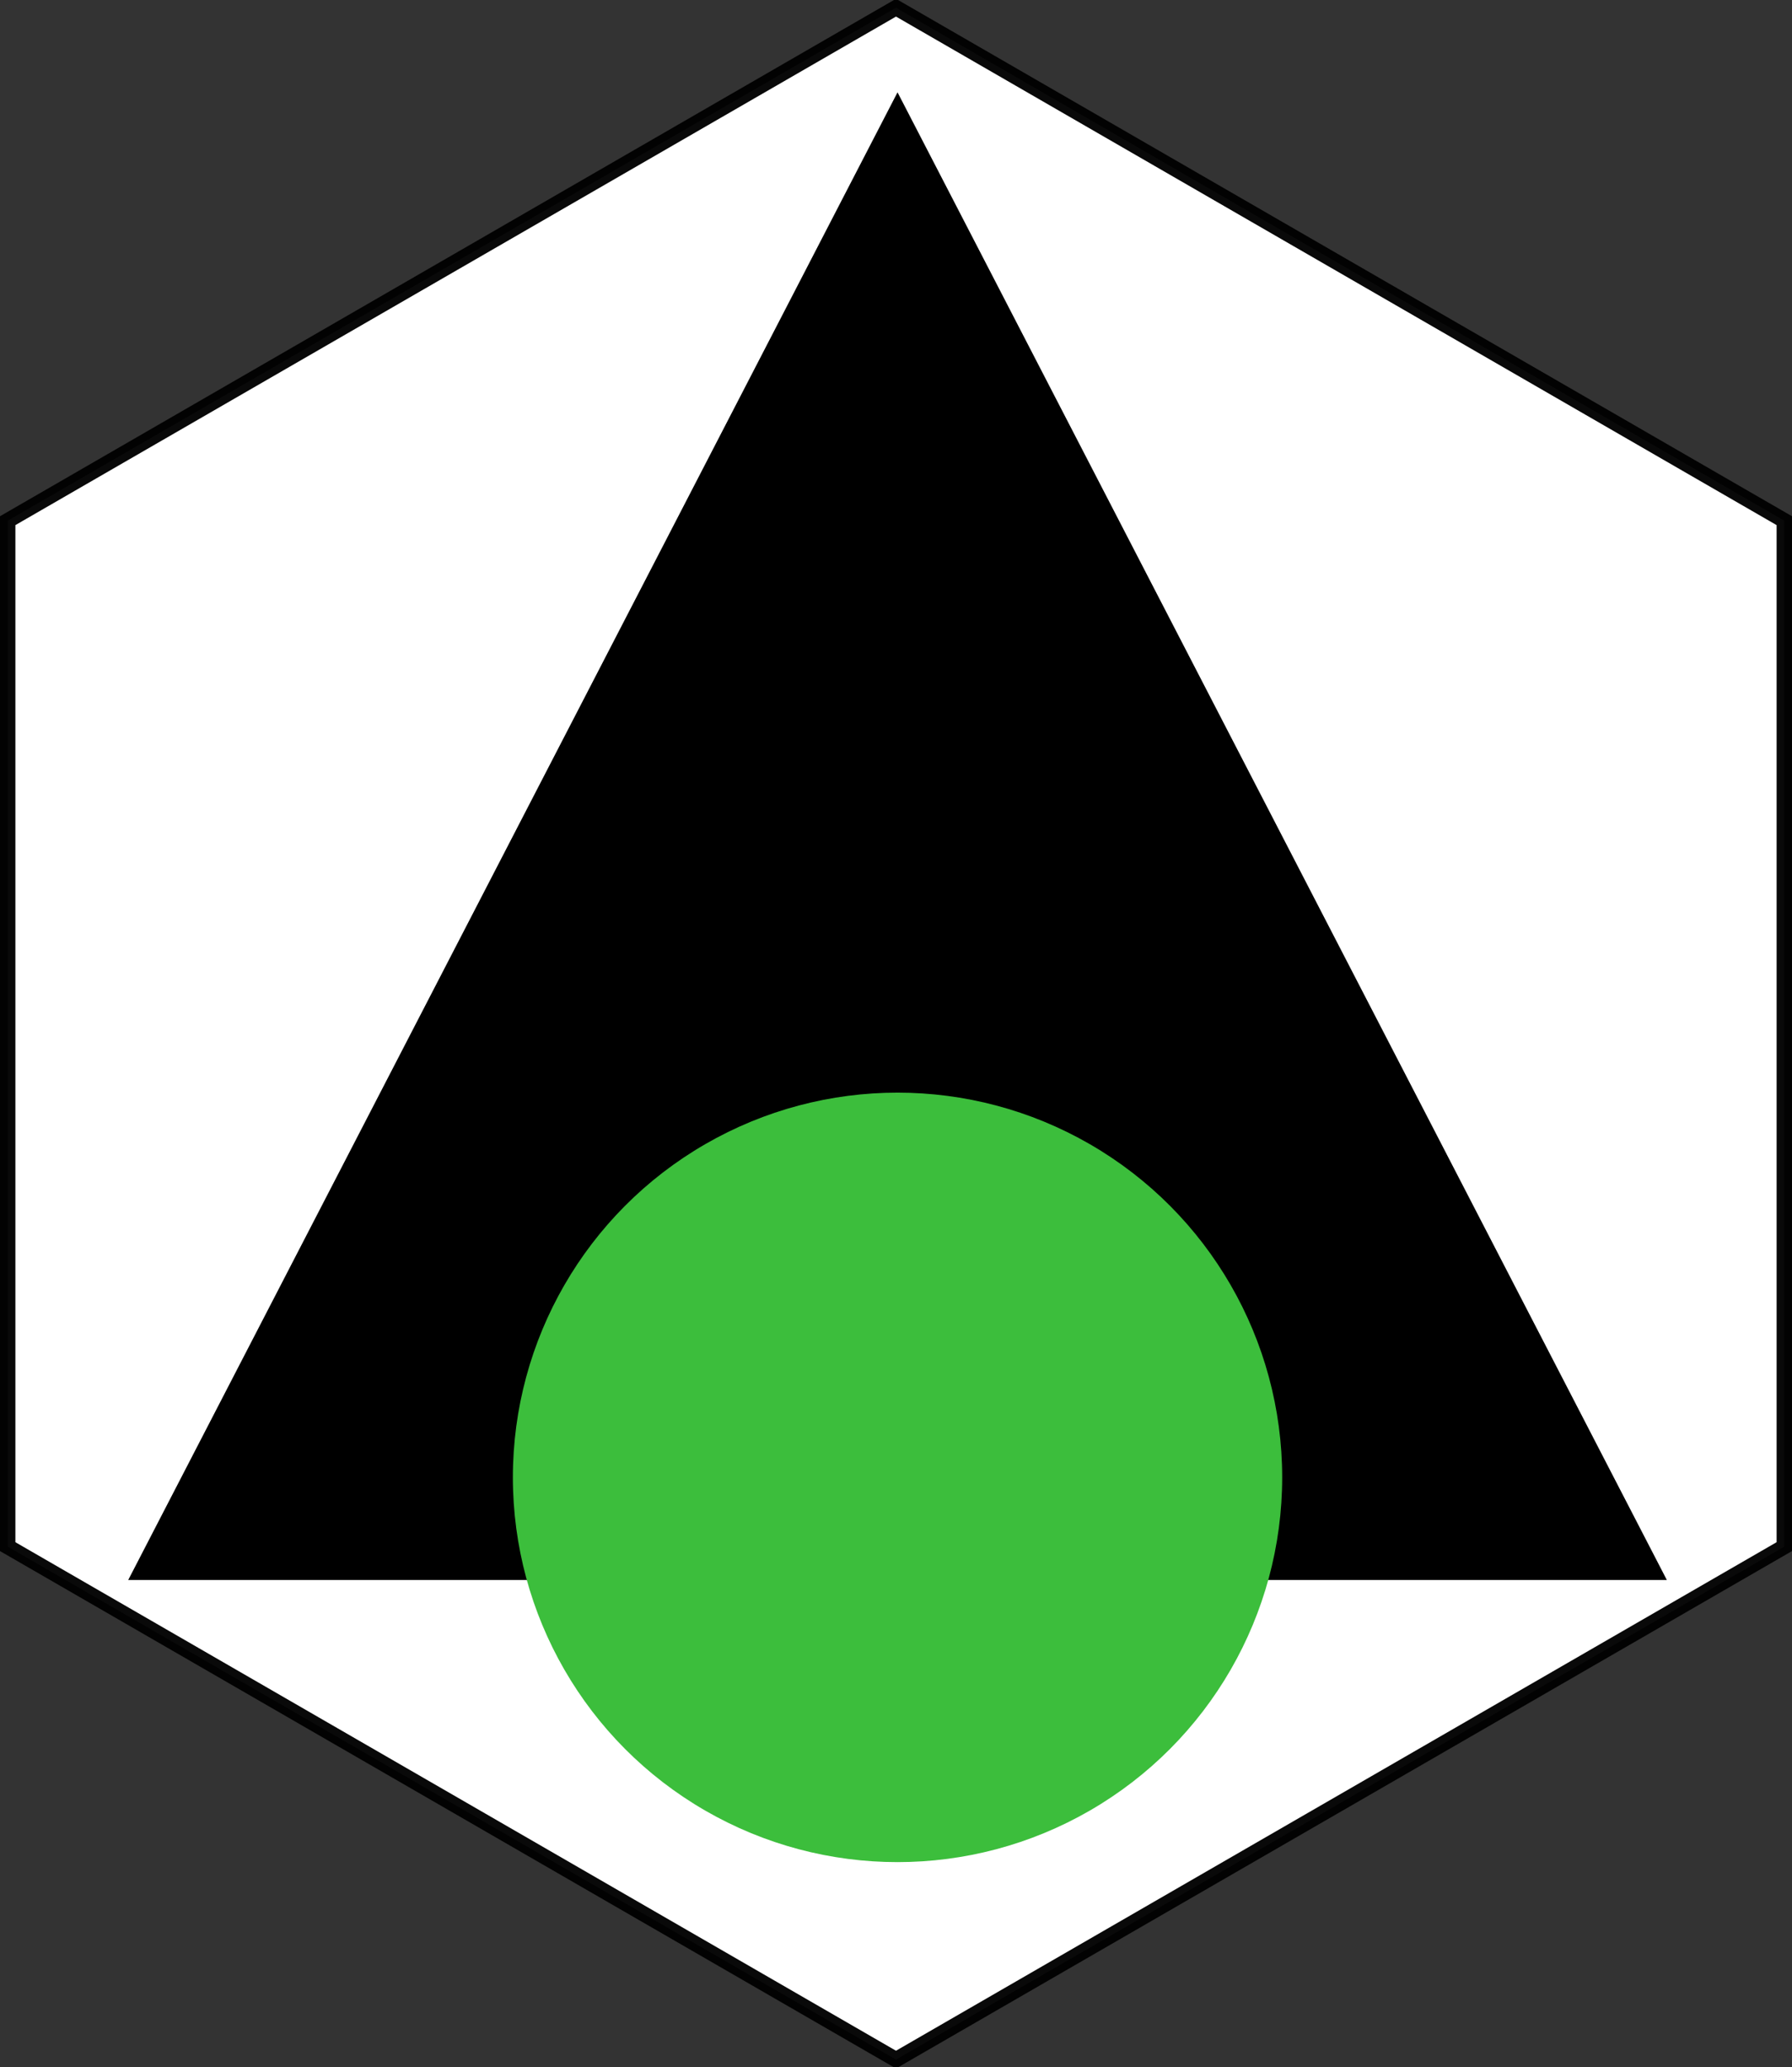
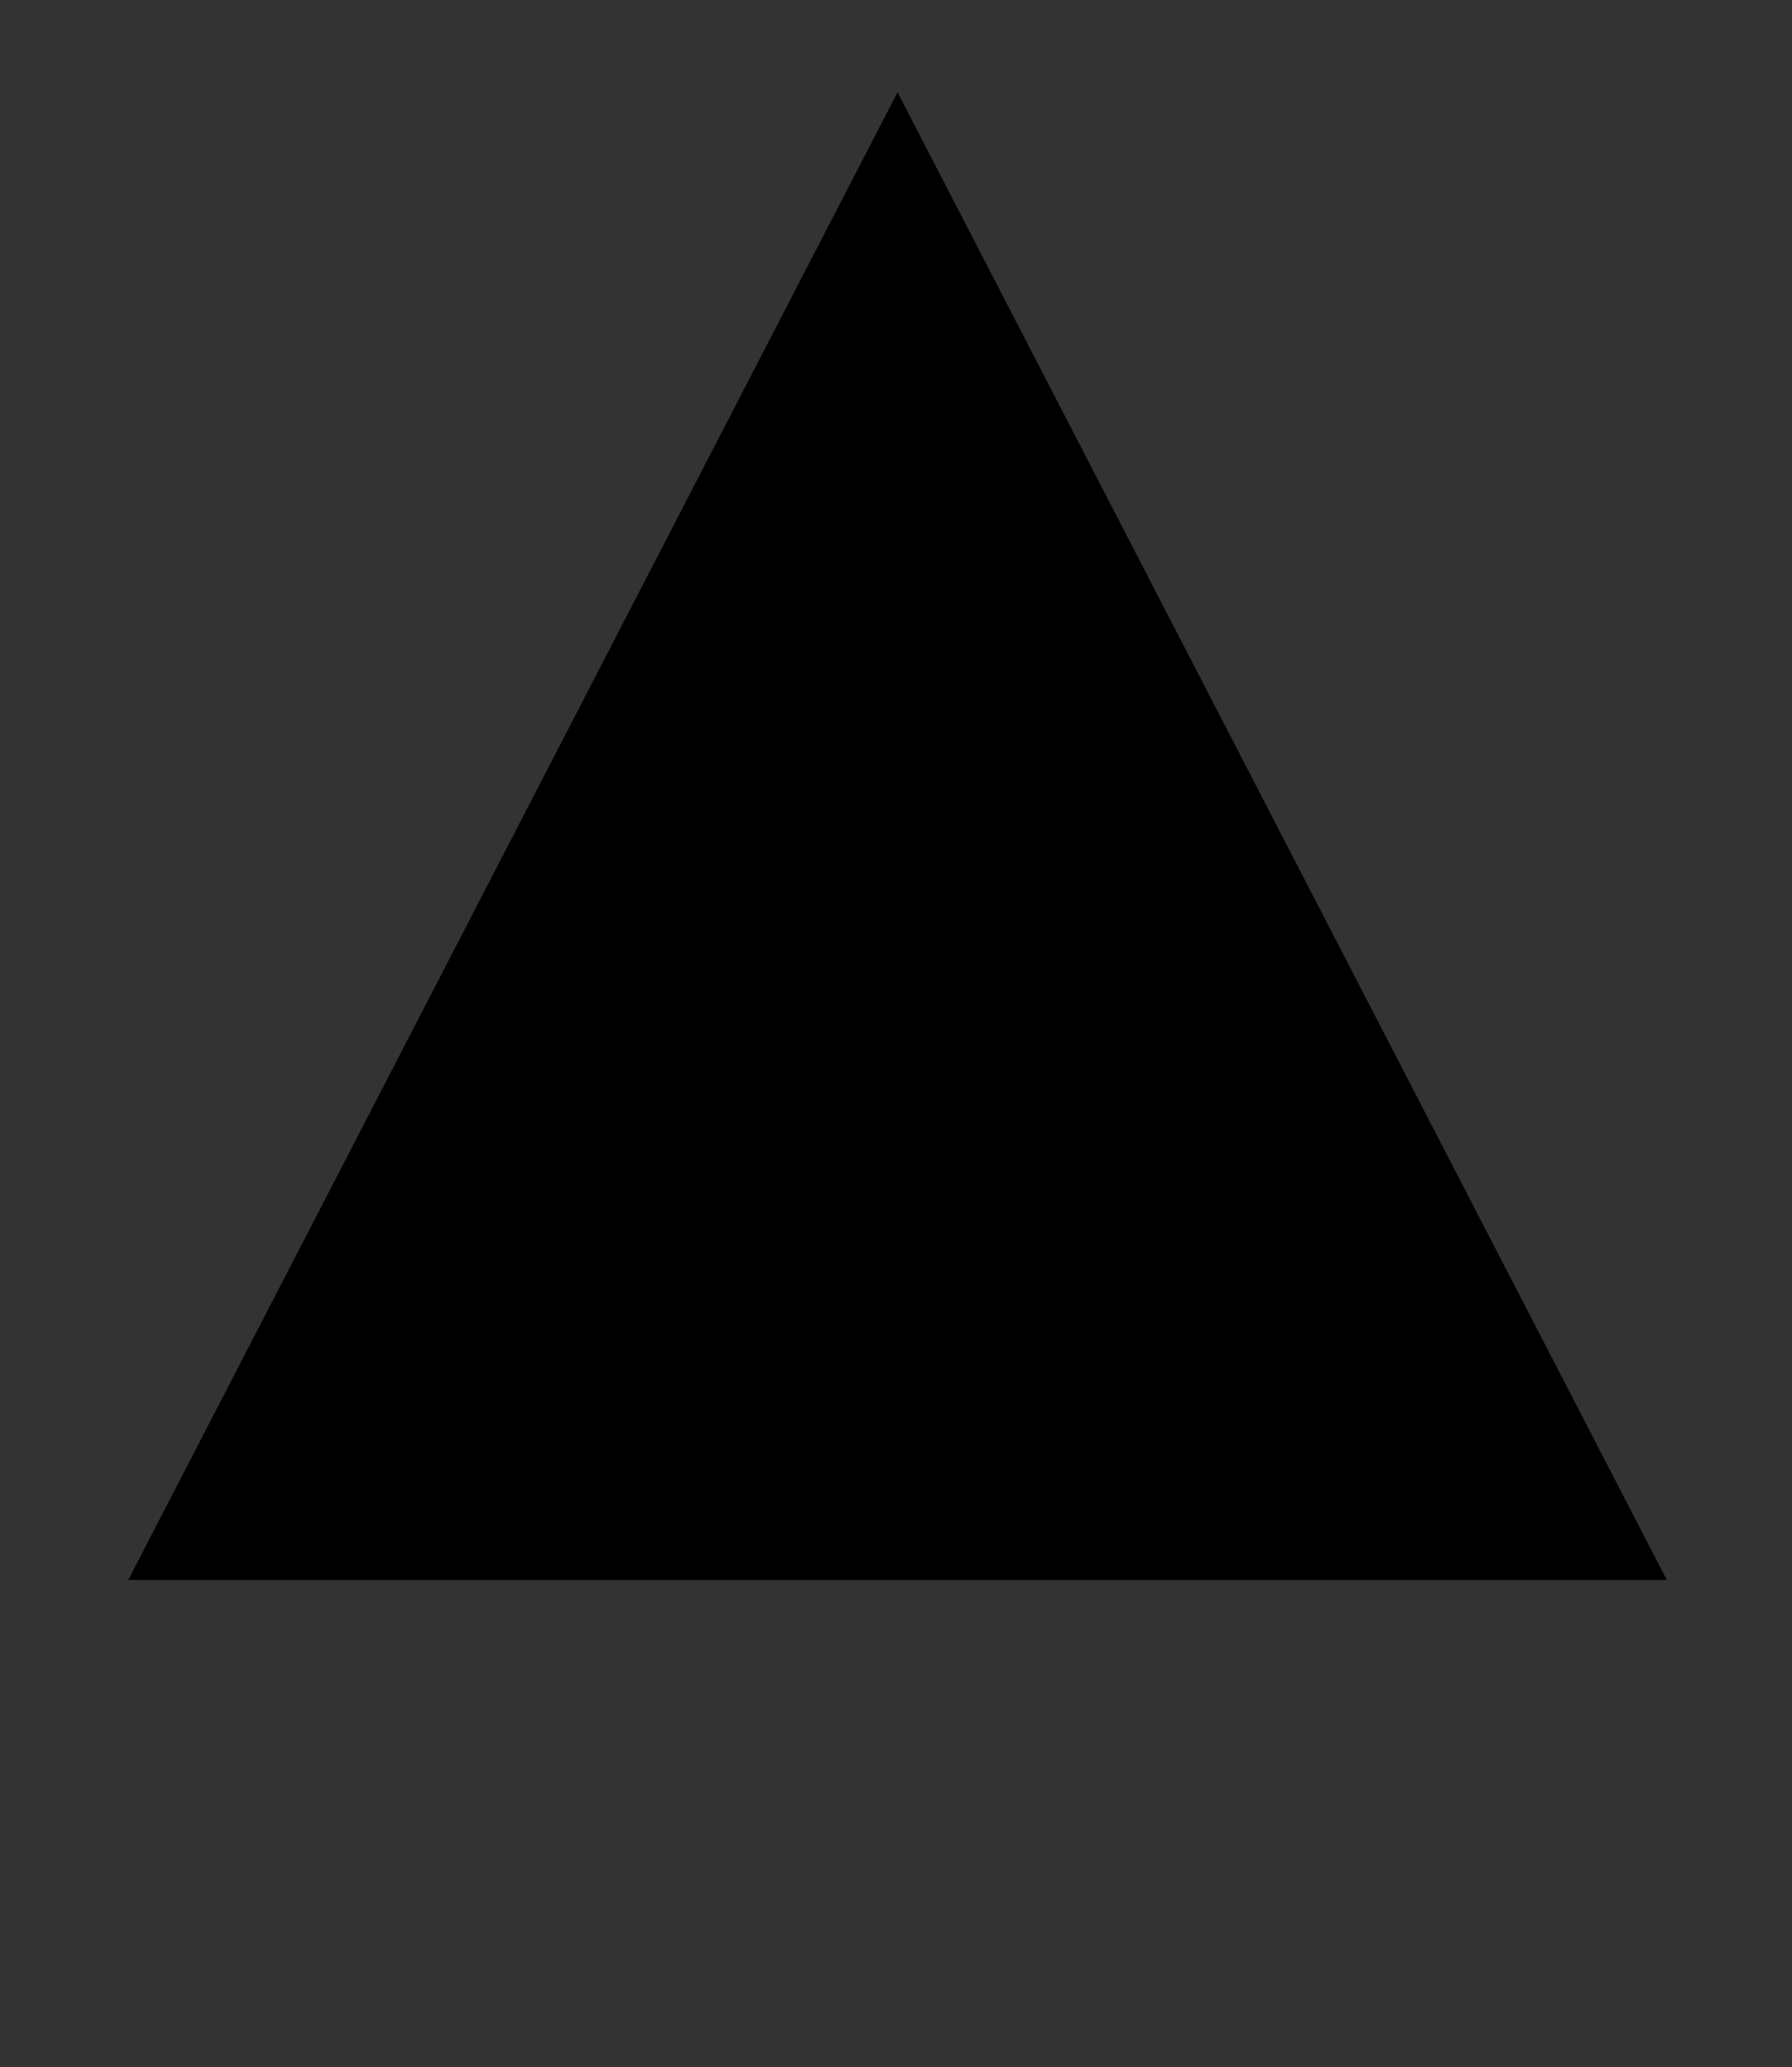
<svg xmlns="http://www.w3.org/2000/svg" xmlns:ns1="http://www.inkscape.org/namespaces/inkscape" xmlns:ns2="http://sodipodi.sourceforge.net/DTD/sodipodi-0.dtd" width="349.406" height="402.996" id="svg2" version="1.1" ns1:version="0.91 r13725" ns2:docname="Belgium_walkingroutes_Tongeren2black.svg">
  <rect width="100%" height="100%" fill="#333333" stroke="none" />
  <defs id="defs16" />
  <ns2:namedview pagecolor="#ffffff" bordercolor="#666666" borderopacity="1" objecttolerance="10" gridtolerance="10" guidetolerance="10" ns1:pageopacity="0" ns1:pageshadow="2" ns1:window-width="1920" ns1:window-height="1017" id="namedview14" showgrid="false" ns1:zoom="1.6563677" ns1:cx="71.767079" ns1:cy="197.35442" ns1:window-x="-8" ns1:window-y="-8" ns1:window-maximized="1" ns1:current-layer="svg2" />
-   <path style="fill:#ffffff;fill-rule:evenodd;stroke:#000000;stroke-width:3;stroke-miterlimit:4;stroke-dashoffset:0;stroke-opacity:0.961;marker-start:none;marker-mid:none;marker-end:none;fill-opacity:1" ns1:connector-curvature="0" id="path2387" d="M 174.703,401.496 1.5,301.497 1.5,101.499 174.703,1.5 l 173.203,99.999 0,199.998 -173.203,99.999 z" stroke-miterlimit="4" />
  <path style="fill:#000000;fill-opacity:1;fill-rule:evenodd;marker-start:none;marker-mid:none;marker-end:none" ns1:connector-curvature="0" id="path3237" d="m 25,307.996 150,-290 150,290 -300,0 z" />
-   <circle style="fill:#3cbe3c;fill-opacity:1;stroke:none;stroke-width:5;stroke-miterlimit:4;stroke-dasharray:none;stroke-opacity:1" id="path4149" cx="175" cy="287.996" r="75" />
</svg>